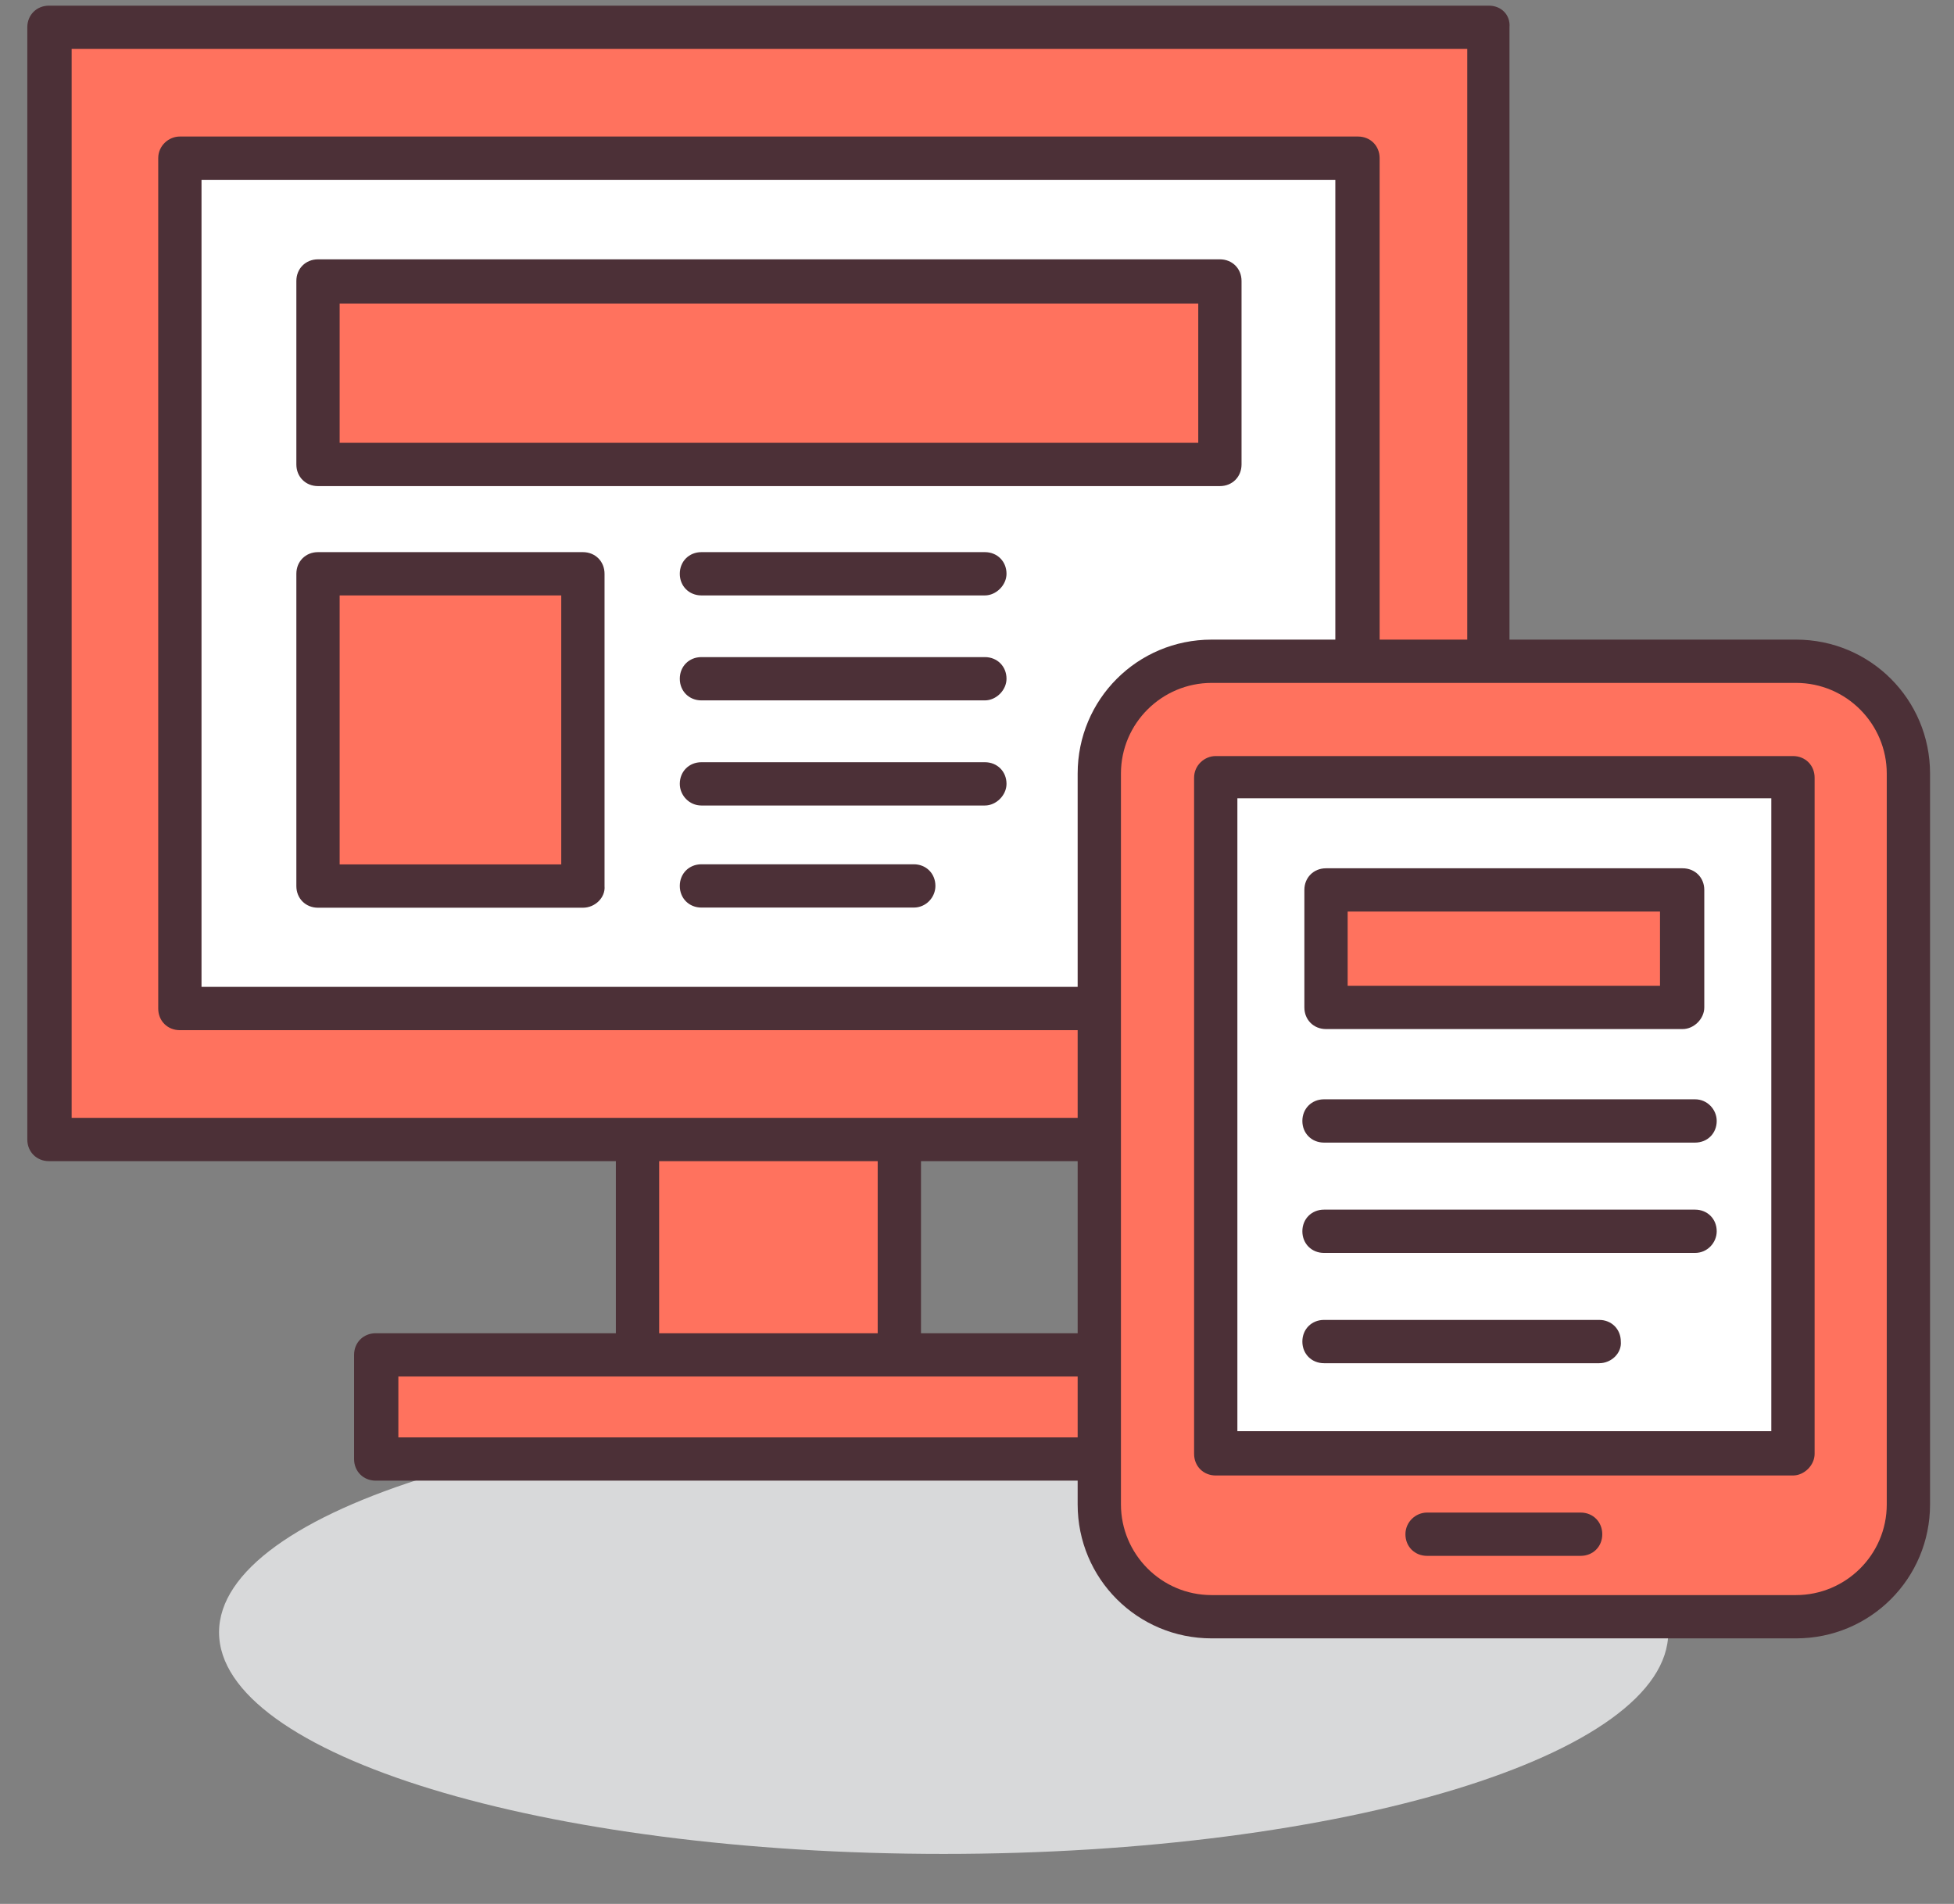
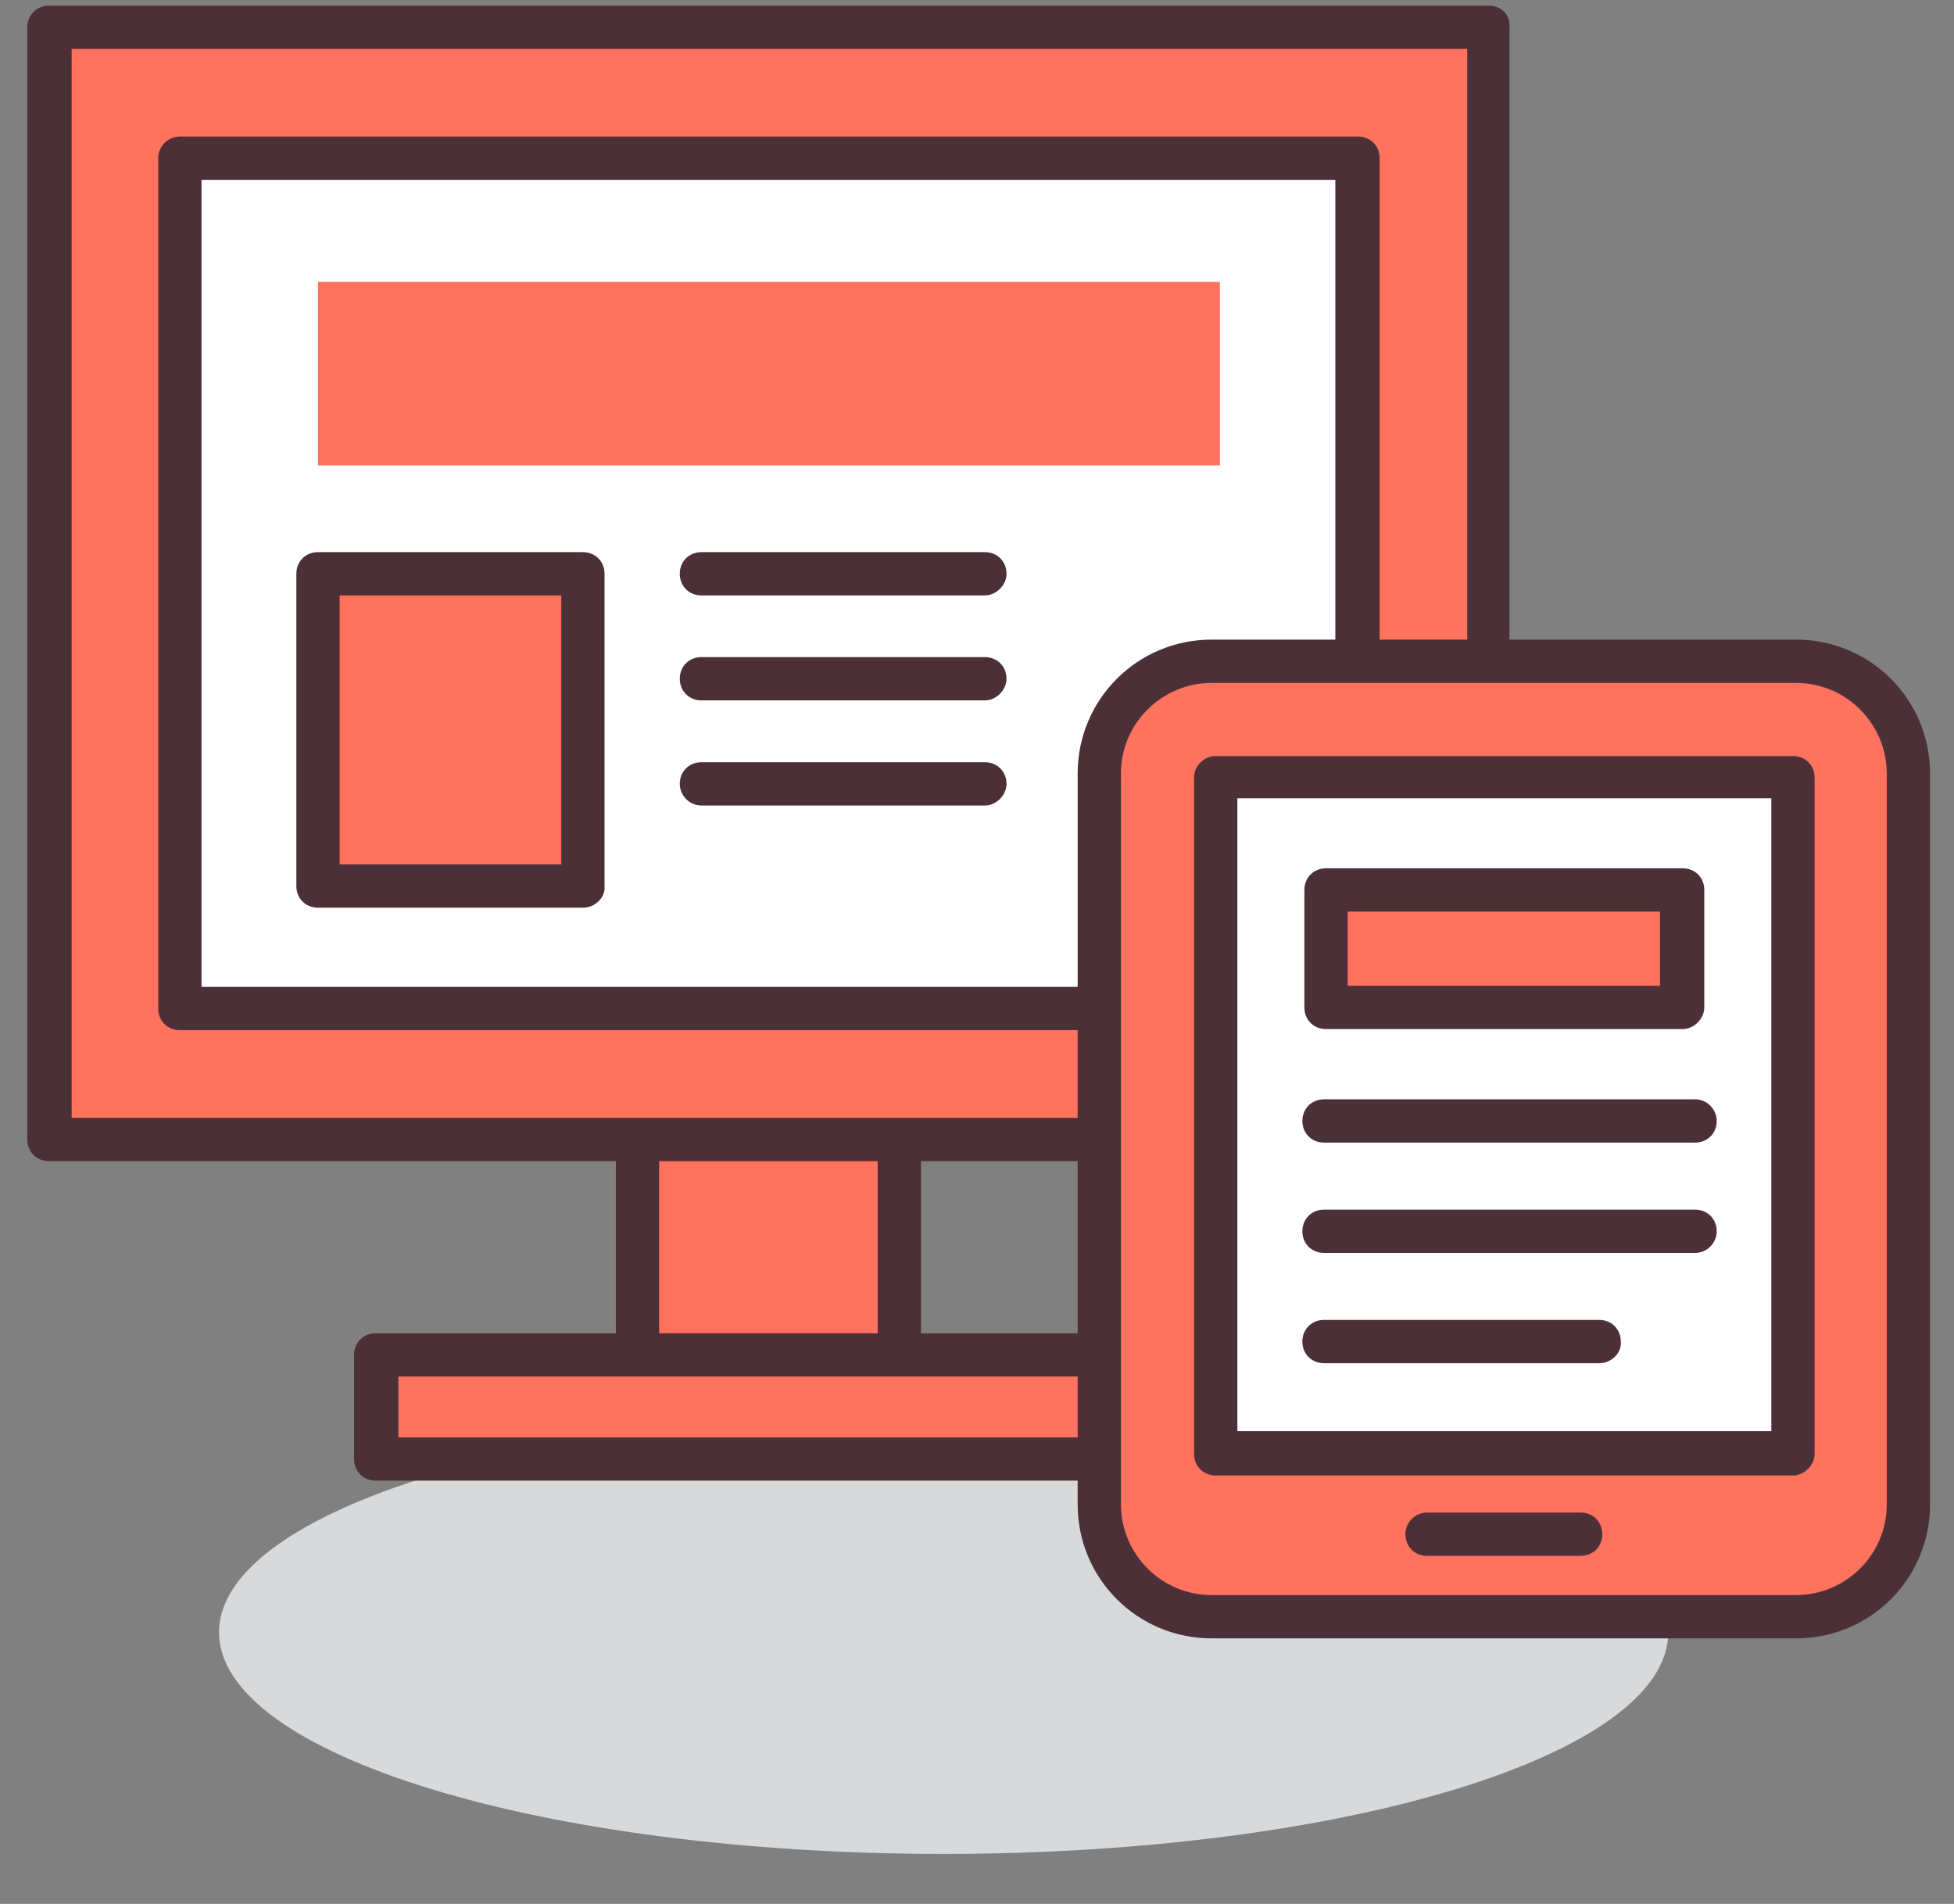
<svg xmlns="http://www.w3.org/2000/svg" width="39" height="38" viewBox="0 0 39 38" fill="none">
  <rect x="0" y="0" width="39" height="38" fill="#808080" stroke="none" />
  <path d="M18.834 28.156C10.852 28.156 4.372 30.131 4.372 32.579C4.372 35.027 10.852 37.002 18.834 37.002C26.816 37.002 33.297 35.027 33.297 32.579C33.297 30.152 26.837 28.156 18.834 28.156Z" fill="#D8D9DA" />
  <path d="M29.717 22.744V0.547H0.977V22.744H12.744V27.044H7.519V29.122H23.175V27.044H17.97V22.744H29.717Z" fill="#FF725E" />
  <path d="M27.104 3.16H3.59V20.132H27.104V3.16Z" fill="white" />
  <path d="M27.104 20.561H3.59C3.343 20.561 3.158 20.376 3.158 20.129V3.157C3.158 2.91 3.364 2.725 3.59 2.725H27.104C27.351 2.725 27.536 2.91 27.536 3.157V20.129C27.536 20.376 27.351 20.561 27.104 20.561ZM4.022 19.697H26.652V3.589H4.022V19.697Z" fill="#4C3037" />
  <path d="M29.717 0.113H0.977C0.731 0.113 0.545 0.298 0.545 0.545V22.743C0.545 22.99 0.731 23.175 0.977 23.175H12.292V26.61H7.499C7.252 26.61 7.067 26.796 7.067 27.042V29.12C7.067 29.367 7.252 29.552 7.499 29.552H23.175C23.422 29.552 23.607 29.367 23.607 29.12V27.042C23.607 26.796 23.422 26.61 23.175 26.61H18.382V23.175H29.696C29.943 23.175 30.128 22.99 30.128 22.743V0.545C30.149 0.298 29.964 0.113 29.717 0.113ZM22.743 28.688H7.951V27.474H12.745H17.97H22.764V28.688H22.743ZM17.518 26.61H13.156V23.175H17.518V26.61ZM29.285 22.311H17.97H12.745H1.43V0.977H29.285V22.311Z" fill="#4C3037" />
  <path d="M36.094 32.267H23.915C22.825 32.267 21.94 31.382 21.94 30.292V15.192C21.94 14.101 22.825 13.217 23.915 13.217H36.094C37.184 13.217 38.069 14.101 38.069 15.192V30.292C38.09 31.382 37.184 32.267 36.094 32.267Z" fill="#FF725E" />
  <path d="M35.847 32.7H24.183C22.702 32.7 21.509 31.507 21.509 30.026V15.44C21.509 13.959 22.702 12.766 24.183 12.766H35.847C37.329 12.766 38.522 13.959 38.522 15.44V30.026C38.522 31.507 37.329 32.7 35.847 32.7ZM24.183 13.63C23.195 13.63 22.373 14.432 22.373 15.44V30.026C22.373 31.013 23.175 31.836 24.183 31.836H35.847C36.835 31.836 37.658 31.034 37.658 30.026V15.44C37.658 14.453 36.855 13.63 35.847 13.63H24.183Z" fill="#4C3037" />
  <path d="M35.786 15.502H24.265V28.997H35.786V15.502Z" fill="white" />
  <path d="M35.786 29.449H24.265C24.018 29.449 23.833 29.264 23.833 29.017V15.522C23.833 15.275 24.039 15.09 24.265 15.09H35.786C36.033 15.09 36.218 15.275 36.218 15.522V29.017C36.218 29.244 36.012 29.449 35.786 29.449ZM24.697 28.565H35.354V15.933H24.697V28.565Z" fill="#4C3037" />
  <path d="M31.548 31.053H28.483C28.236 31.053 28.051 30.868 28.051 30.622C28.051 30.375 28.256 30.189 28.483 30.189H31.548C31.795 30.189 31.98 30.375 31.98 30.622C31.98 30.868 31.795 31.053 31.548 31.053Z" fill="#4C3037" />
  <path d="M24.348 5.627H6.347V9.289H24.348V5.627Z" fill="#FF725E" />
-   <path d="M24.348 9.702H6.347C6.1 9.702 5.915 9.517 5.915 9.27V5.608C5.915 5.361 6.1 5.176 6.347 5.176H24.348C24.595 5.176 24.78 5.361 24.78 5.608V9.27C24.78 9.517 24.595 9.702 24.348 9.702ZM6.779 8.838H23.916V6.06H6.779V8.838Z" fill="#4C3037" />
  <path d="M33.585 17.744H26.467V20.089H33.585V17.744Z" fill="#FF725E" />
  <path d="M33.584 20.539H26.466C26.219 20.539 26.034 20.354 26.034 20.107V17.762C26.034 17.515 26.219 17.33 26.466 17.33H33.584C33.831 17.33 34.016 17.515 34.016 17.762V20.107C34.016 20.334 33.81 20.539 33.584 20.539ZM26.898 19.675H33.132V18.194H26.898V19.675Z" fill="#4C3037" />
  <path d="M11.634 11.428H6.347V17.661H11.634V11.428Z" fill="#FF725E" />
  <path d="M11.634 18.117H6.347C6.1 18.117 5.915 17.932 5.915 17.685V11.452C5.915 11.205 6.1 11.02 6.347 11.02H11.634C11.881 11.02 12.066 11.205 12.066 11.452V17.685C12.086 17.911 11.881 18.117 11.634 18.117ZM6.779 17.253H11.202V11.884H6.779V17.253Z" fill="#4C3037" />
  <path d="M19.657 11.884H14C13.753 11.884 13.568 11.698 13.568 11.452C13.568 11.205 13.753 11.02 14 11.02H19.657C19.904 11.02 20.089 11.205 20.089 11.452C20.089 11.678 19.883 11.884 19.657 11.884Z" fill="#4C3037" />
  <path d="M19.657 13.979H14C13.753 13.979 13.568 13.794 13.568 13.547C13.568 13.3 13.753 13.115 14 13.115H19.657C19.904 13.115 20.089 13.3 20.089 13.547C20.089 13.774 19.884 13.979 19.657 13.979Z" fill="#4C3037" />
  <path d="M19.657 16.077H14C13.753 16.077 13.568 15.871 13.568 15.645C13.568 15.398 13.753 15.213 14 15.213H19.657C19.904 15.213 20.089 15.398 20.089 15.645C20.089 15.871 19.884 16.077 19.657 16.077Z" fill="#4C3037" />
-   <path d="M18.238 18.114H14C13.753 18.114 13.568 17.929 13.568 17.682C13.568 17.435 13.753 17.25 14 17.25H18.238C18.485 17.25 18.67 17.435 18.67 17.682C18.67 17.908 18.485 18.114 18.238 18.114Z" fill="#4C3037" />
  <path d="M33.832 22.805H26.426C26.179 22.805 25.994 22.62 25.994 22.373C25.994 22.127 26.179 21.941 26.426 21.941H33.832C34.079 21.941 34.264 22.147 34.264 22.373C34.264 22.62 34.079 22.805 33.832 22.805Z" fill="#4C3037" />
  <path d="M33.832 25.007H26.426C26.179 25.007 25.994 24.822 25.994 24.575C25.994 24.328 26.179 24.143 26.426 24.143H33.832C34.079 24.143 34.264 24.328 34.264 24.575C34.264 24.801 34.079 25.007 33.832 25.007Z" fill="#4C3037" />
  <path d="M31.919 27.208H26.426C26.179 27.208 25.994 27.023 25.994 26.776C25.994 26.529 26.179 26.344 26.426 26.344H31.919C32.165 26.344 32.35 26.529 32.35 26.776C32.371 27.002 32.165 27.208 31.919 27.208Z" fill="#4C3037" />
</svg>